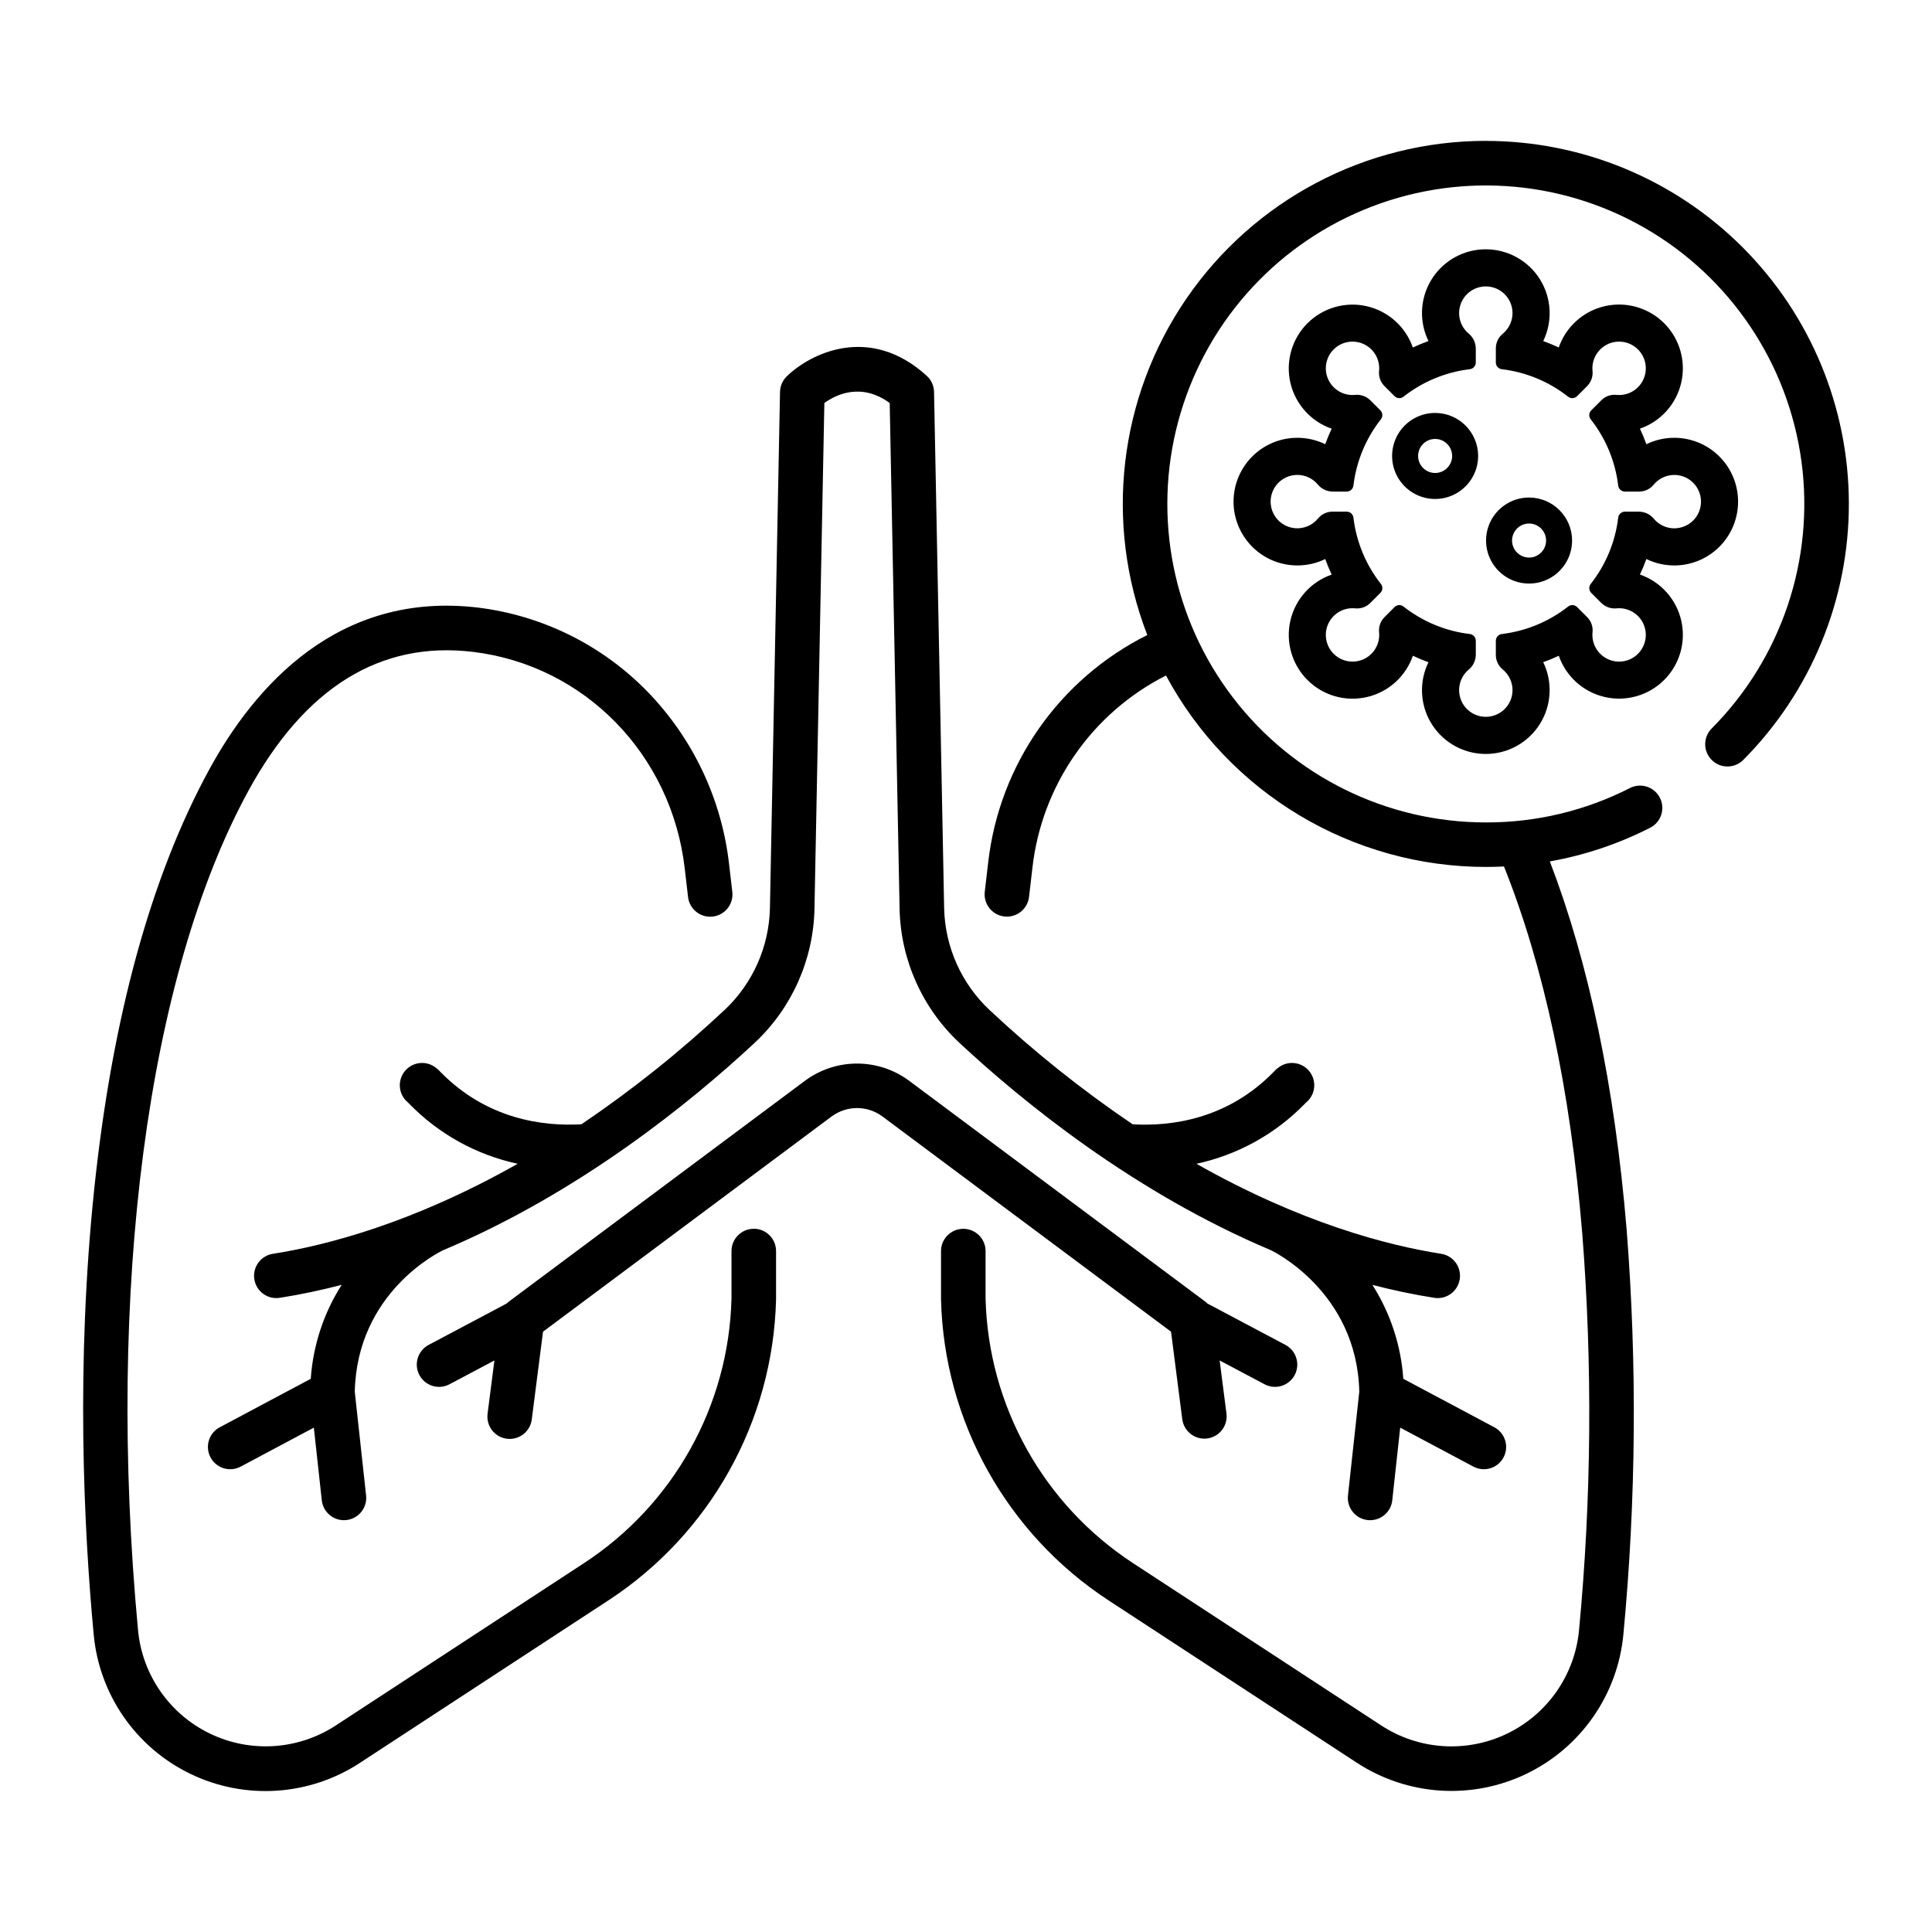
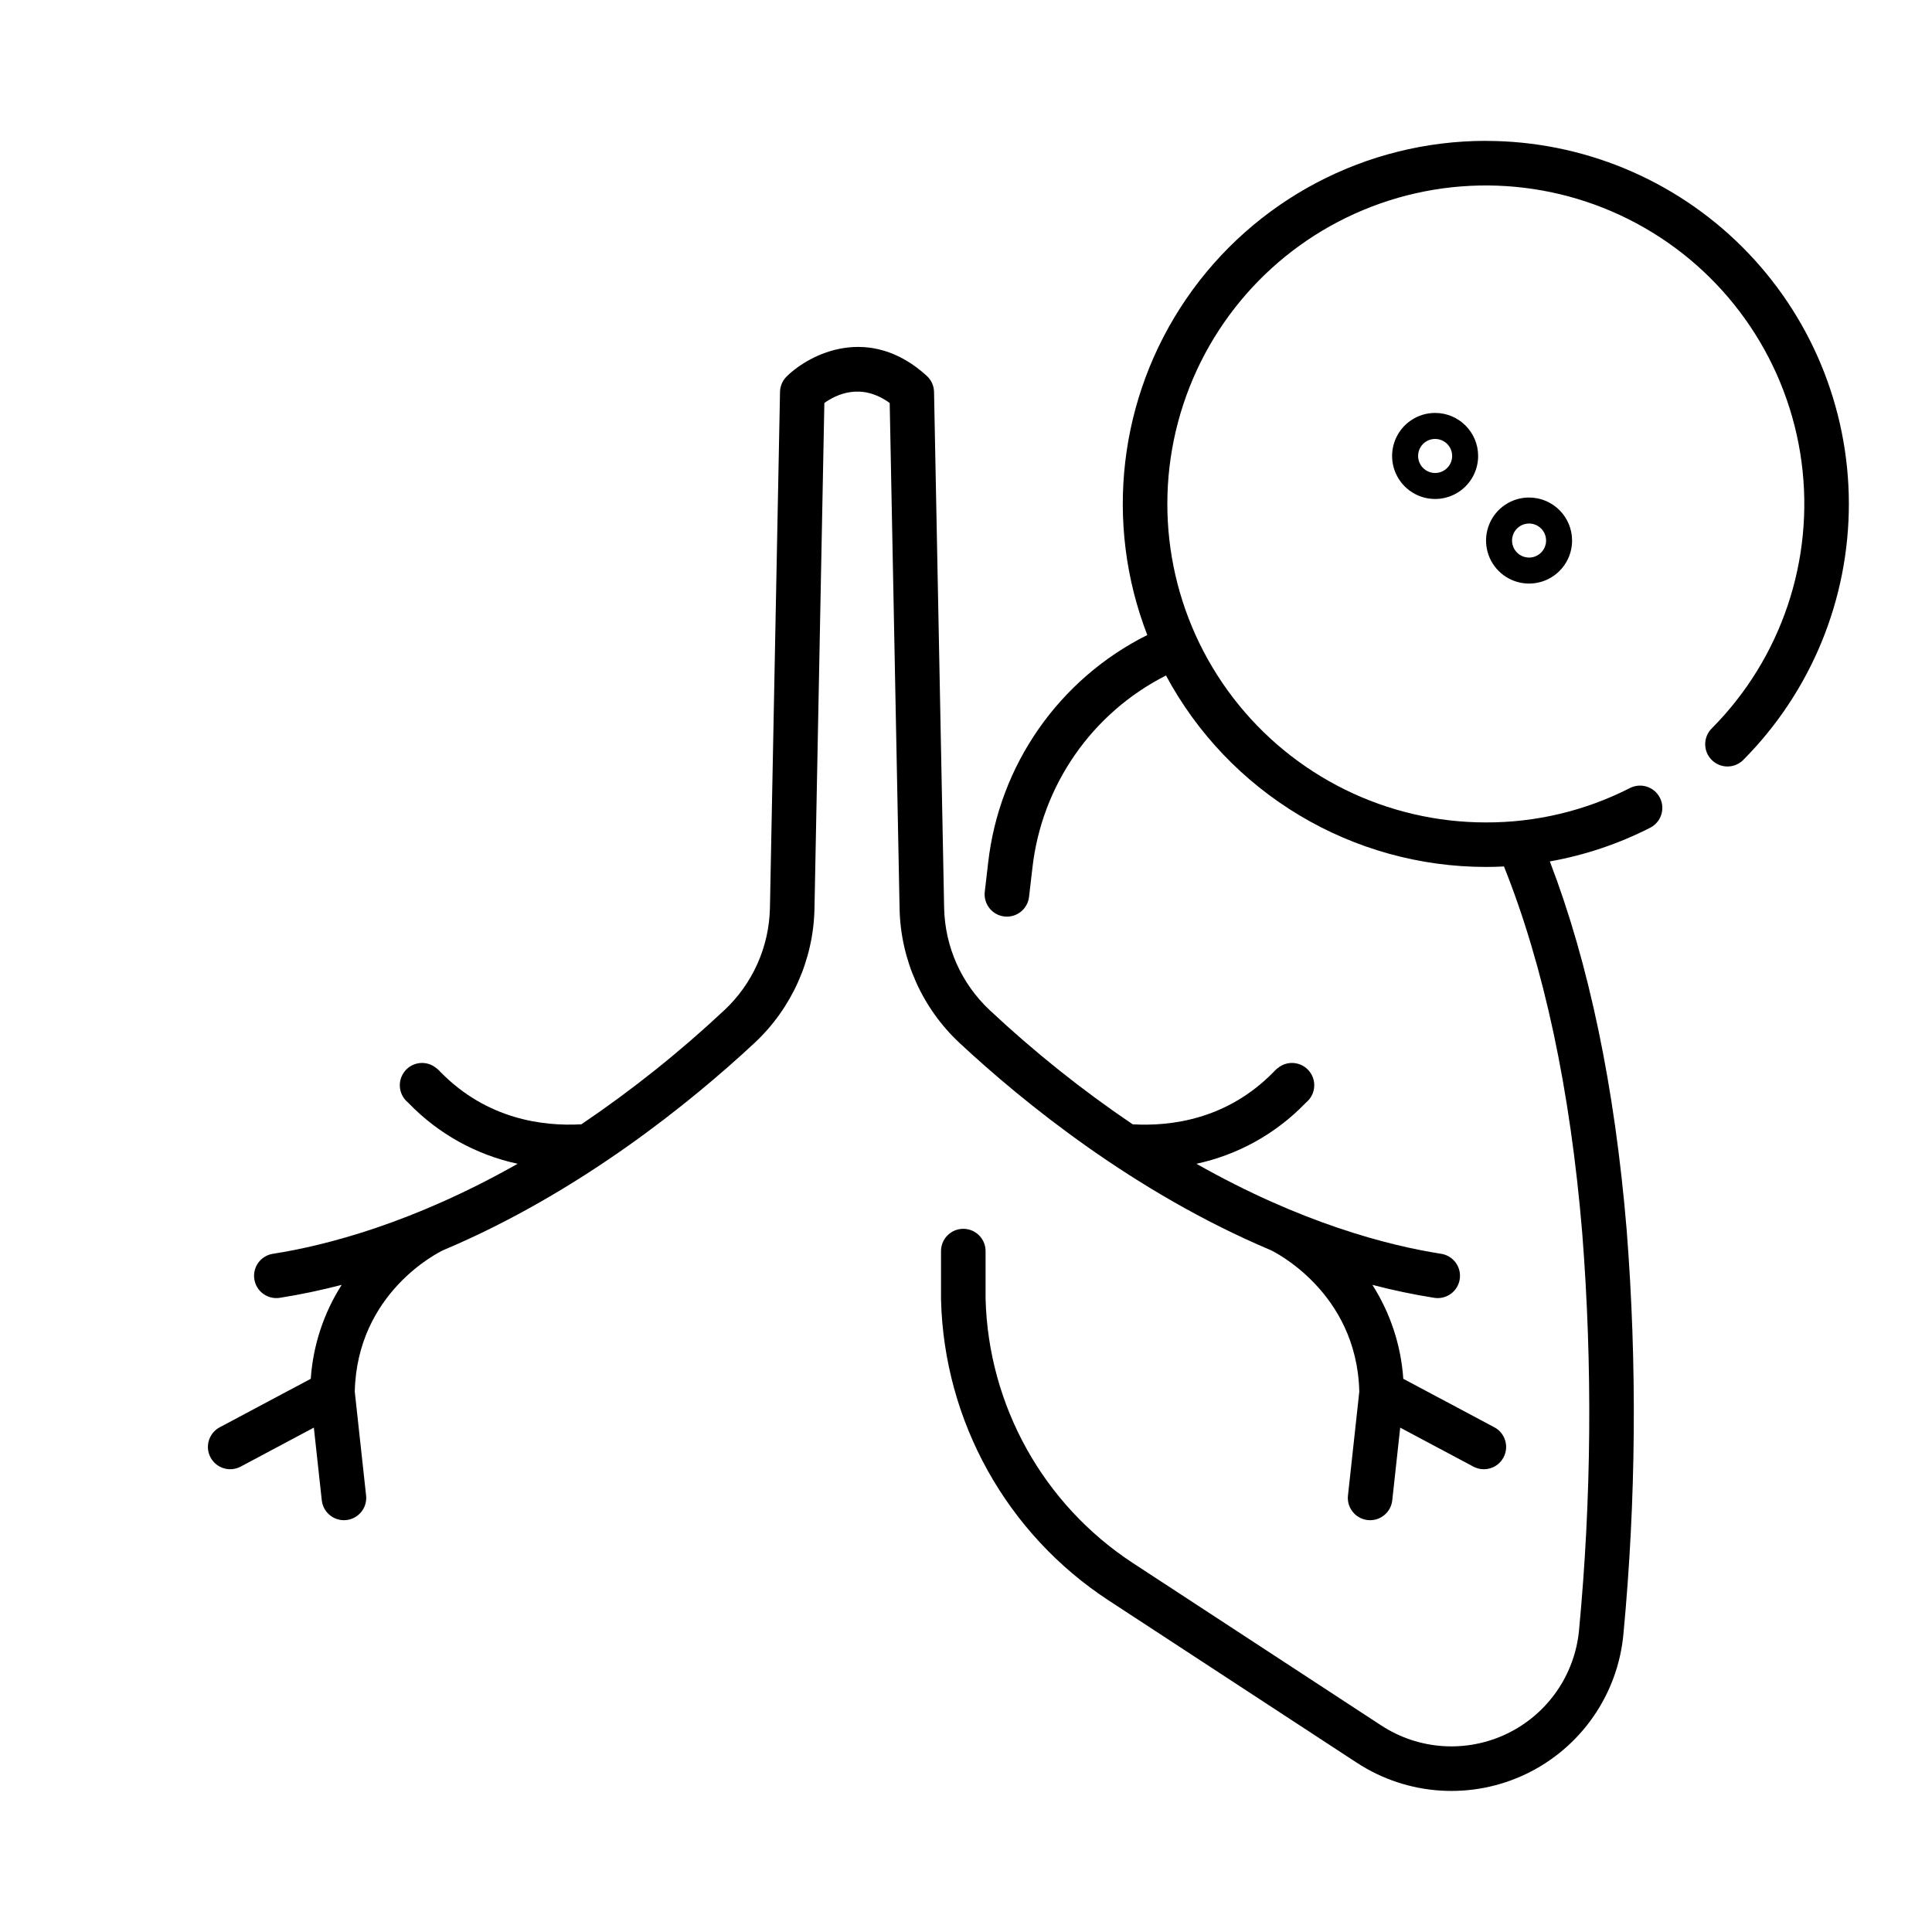
<svg xmlns="http://www.w3.org/2000/svg" fill="#000000" width="800px" height="800px" version="1.1" viewBox="144 144 512 512">
  <g>
    <path d="m537.76 181.33c-31.738 0-61.434 15.652-79.371 41.836-17.938 26.18-21.805 59.527-10.344 89.121-23.395 11.691-39.273 34.438-42.184 60.43l-0.887 7.613c-0.18 1.555 0.266 3.121 1.238 4.348 0.969 1.227 2.391 2.019 3.945 2.199 0.23 0.027 0.461 0.039 0.691 0.039 2.992-0.004 5.508-2.246 5.856-5.223l0.887-7.613c2.438-21.902 15.75-41.102 35.406-51.066 8.227 15.324 20.453 28.133 35.379 37.066 14.922 8.934 31.988 13.656 49.383 13.668 1.609 0 3.211-0.047 4.809-0.125 10.594 26.477 17.578 59.141 20.742 97.195v0.004c2.742 35.016 2.457 70.207-0.848 105.18-1.109 11.855-8.348 22.266-19.074 27.434-10.727 5.172-23.379 4.348-33.344-2.172l-65.766-43.008c-23.75-15.527-38.363-41.727-39.09-70.094v-12.613c0-3.258-2.644-5.902-5.906-5.902s-5.902 2.644-5.902 5.902v12.688c0 0.051 0 0.098 0.004 0.145l-0.004 0.004c0.801 32.27 17.414 62.09 44.434 79.754l65.766 43.008h0.004c13.43 8.785 30.477 9.895 44.934 2.926 14.453-6.965 24.207-20.996 25.699-36.973 3.371-35.66 3.656-71.543 0.859-107.25-3.144-37.793-9.992-70.562-20.355-97.57 9.254-1.641 18.215-4.648 26.586-8.922 2.906-1.477 4.062-5.031 2.586-7.938s-5.031-4.066-7.938-2.586c-11.828 6.031-24.922 9.156-38.195 9.113-26.227 0-50.961-12.188-66.938-32.988-15.973-20.797-21.375-47.84-14.609-73.176 6.762-25.34 24.918-46.094 49.133-56.164 24.215-10.074 51.734-8.316 74.473 4.754 22.734 13.066 38.105 35.965 41.594 61.957 3.484 25.992-5.312 52.129-23.801 70.727-2.301 2.312-2.289 6.051 0.023 8.348 2.312 2.301 6.051 2.289 8.352-0.023 17.965-18.07 28.031-42.535 27.98-68.02-0.047-25.484-10.207-49.906-28.242-67.91-18.039-18-42.48-28.113-67.965-28.113z" />
-     <path d="m578.6 296.26c0.637-1.344 1.203-2.715 1.707-4.113 2.305 1.121 4.84 1.703 7.402 1.703 0.359 0 0.727-0.012 1.086-0.035h0.004c5.043-0.328 9.68-2.898 12.629-7.004 2.953-4.106 3.914-9.312 2.621-14.203-1.293-4.887-4.707-8.941-9.301-11.047-4.598-2.109-9.895-2.051-14.441 0.16-0.5-1.402-1.07-2.773-1.707-4.121h-0.004c5.508-1.906 9.645-6.512 10.949-12.191 1.305-5.68-0.402-11.629-4.523-15.75-4.121-4.117-10.07-5.828-15.75-4.519-5.676 1.305-10.281 5.445-12.188 10.949-1.344-0.637-2.715-1.203-4.113-1.707v0.004c2.547-5.246 2.215-11.43-0.875-16.371-3.094-4.941-8.512-7.945-14.34-7.949-0.355 0-0.715 0.012-1.066 0.035v-0.004c-5.633 0.352-10.715 3.488-13.555 8.367-2.84 4.875-3.055 10.848-0.578 15.918-1.406 0.504-2.789 1.074-4.141 1.715-1.91-5.504-6.516-9.637-12.191-10.941-5.676-1.305-11.625 0.406-15.742 4.523-4.117 4.121-5.824 10.07-4.519 15.746 1.309 5.676 5.441 10.277 10.945 12.184-0.637 1.344-1.203 2.715-1.707 4.113h0.004c-2.309-1.121-4.84-1.703-7.406-1.703-0.359 0-0.727 0.012-1.086 0.035-5.043 0.328-9.68 2.898-12.629 7.004-2.953 4.106-3.914 9.316-2.621 14.203 1.293 4.887 4.703 8.941 9.301 11.051 4.594 2.106 9.895 2.047 14.441-0.16 0.5 1.398 1.07 2.773 1.707 4.121-5.504 1.906-9.641 6.512-10.945 12.188-1.305 5.68 0.402 11.629 4.523 15.75 4.121 4.121 10.07 5.828 15.75 4.519 5.676-1.305 10.281-5.441 12.188-10.949 1.348 0.637 2.723 1.207 4.129 1.711-2.477 5.07-2.262 11.039 0.578 15.918 2.84 4.875 7.926 8.012 13.555 8.363 0.352 0.023 0.711 0.031 1.066 0.031v0.004c5.828-0.004 11.246-3.008 14.336-7.949 3.094-4.945 3.426-11.129 0.879-16.371 1.402-0.5 2.777-1.07 4.125-1.711 1.906 5.5 6.512 9.637 12.191 10.938 5.676 1.305 11.621-0.402 15.742-4.523 4.117-4.117 5.824-10.066 4.516-15.742-1.305-5.676-5.441-10.281-10.945-12.188zm-0.848 21.309v0.004c-2.18 1.918-5.312 2.309-7.894 0.984-2.586-1.324-4.102-4.09-3.82-6.981 0.16-1.465-0.34-2.922-1.371-3.973l-2.719-2.719c-0.336-0.34-0.797-0.527-1.277-0.531-0.395 0-0.777 0.133-1.09 0.379-5.074 3.996-11.152 6.519-17.57 7.289-0.906 0.102-1.594 0.867-1.598 1.781v3.703c-0.012 1.504 0.648 2.934 1.805 3.894 2.324 1.887 3.207 5.035 2.207 7.859-1.004 2.82-3.676 4.707-6.668 4.703-0.148 0-0.301-0.004-0.453-0.016v0.004c-2.887-0.184-5.371-2.109-6.269-4.859-0.902-2.746-0.039-5.769 2.18-7.625 1.184-0.977 1.875-2.426 1.887-3.961v-3.703c-0.004-0.914-0.691-1.68-1.598-1.781-6.418-0.77-12.496-3.293-17.574-7.289-0.309-0.246-0.691-0.379-1.09-0.379-0.477 0-0.938 0.191-1.273 0.531l-2.617 2.617h-0.004c-1.07 1.055-1.613 2.531-1.477 4.027 0.301 2.914-1.223 5.711-3.832 7.039-2.609 1.324-5.769 0.906-7.941-1.055-2.176-1.961-2.918-5.059-1.867-7.793 1.051-2.731 3.676-4.535 6.602-4.535 0.23 0 1.027 0.059 1.195 0.059l0.004-0.004c1.293 0.016 2.535-0.488 3.457-1.395l2.719-2.719c0.645-0.637 0.711-1.652 0.156-2.367-4-5.074-6.519-11.156-7.289-17.57-0.105-0.906-0.871-1.594-1.785-1.598h-3.703c-1.5-0.016-2.93 0.648-3.891 1.805-1.508 1.852-3.844 2.82-6.219 2.574s-4.465-1.668-5.559-3.789c-1.098-2.121-1.047-4.652 0.125-6.731 1.176-2.078 3.316-3.422 5.699-3.578 0.156-0.012 0.309-0.016 0.461-0.016 2.094 0 4.082 0.926 5.422 2.535 0.977 1.184 2.426 1.875 3.961 1.883h3.703c0.914-0.004 1.68-0.688 1.785-1.598 0.77-6.414 3.289-12.492 7.289-17.57 0.555-0.715 0.488-1.73-0.156-2.367l-2.617-2.617c-0.938-0.949-2.211-1.488-3.543-1.5-0.16 0-0.969 0.062-1.211 0.062h-0.004c-2.922 0-5.543-1.801-6.598-4.527-1.055-2.731-0.32-5.824 1.844-7.789 2.168-1.965 5.316-2.394 7.93-1.082s4.152 4.094 3.867 7.004c-0.16 1.465 0.344 2.922 1.371 3.973l2.719 2.719c0.34 0.34 0.801 0.531 1.281 0.531 0.395 0 0.777-0.133 1.086-0.375 5.078-4 11.156-6.523 17.57-7.293 0.91-0.102 1.598-0.867 1.602-1.781v-3.703c-0.012-1.535-0.703-2.984-1.887-3.961-2.219-1.855-3.082-4.875-2.18-7.625 0.898-2.75 3.383-4.672 6.269-4.859 0.152-0.008 0.305-0.016 0.453-0.016v0.004c2.996 0 5.664 1.883 6.668 4.707 1 2.82 0.117 5.969-2.207 7.856-1.156 0.961-1.816 2.391-1.805 3.894v3.703c0.004 0.914 0.691 1.68 1.598 1.781 6.418 0.77 12.496 3.293 17.57 7.293 0.312 0.242 0.695 0.375 1.09 0.375 0.48 0 0.938-0.191 1.277-0.531l2.617-2.617c1.074-1.055 1.617-2.531 1.477-4.027-0.301-2.914 1.223-5.711 3.836-7.039 2.609-1.324 5.766-0.906 7.941 1.055 2.176 1.961 2.918 5.059 1.867 7.793-1.051 2.734-3.676 4.535-6.606 4.535-0.23 0-1.027-0.059-1.195-0.059v0.004c-1.293-0.016-2.539 0.488-3.461 1.395l-2.719 2.719c-0.641 0.637-0.707 1.652-0.152 2.367 3.996 5.074 6.519 11.156 7.289 17.57 0.102 0.906 0.871 1.594 1.781 1.598h3.703c1.504 0.016 2.934-0.648 3.894-1.805 1.504-1.852 3.844-2.82 6.219-2.574 2.371 0.246 4.465 1.672 5.559 3.789 1.094 2.121 1.047 4.652-0.125 6.731-1.176 2.078-3.32 3.422-5.699 3.578-0.156 0.012-0.309 0.016-0.461 0.016h-0.004c-2.094 0-4.078-0.926-5.422-2.535-0.973-1.184-2.426-1.871-3.957-1.883h-3.707c-0.91 0.004-1.68 0.691-1.781 1.598-0.77 6.414-3.293 12.496-7.289 17.57-0.555 0.715-0.488 1.73 0.152 2.367l2.617 2.617c0.938 0.949 2.215 1.488 3.547 1.5 0.16 0 0.969-0.062 1.211-0.062v0.004c2.945 0 5.582 1.82 6.621 4.578 1.039 2.754 0.262 5.863-1.949 7.809z" />
    <path d="m524.32 253.43c-4.609 0-8.766 2.781-10.531 7.039-1.766 4.262-0.789 9.164 2.469 12.426 3.262 3.262 8.168 4.238 12.426 2.473 4.262-1.766 7.039-5.922 7.039-10.535-0.008-6.293-5.106-11.395-11.402-11.402zm0 15.914v0.004c-1.824 0-3.469-1.102-4.168-2.789-0.699-1.684-0.312-3.625 0.977-4.918 1.293-1.289 3.234-1.676 4.918-0.977 1.688 0.699 2.789 2.344 2.789 4.168-0.004 2.492-2.023 4.512-4.516 4.516z" />
    <path d="m549.22 275.85c-4.613 0-8.77 2.777-10.535 7.039-1.762 4.258-0.789 9.164 2.473 12.422 3.262 3.262 8.164 4.238 12.426 2.473 4.258-1.766 7.035-5.922 7.035-10.531-0.004-6.297-5.106-11.395-11.398-11.402zm0 15.914c-1.828 0-3.473-1.102-4.172-2.785-0.695-1.688-0.312-3.629 0.98-4.922 1.289-1.289 3.231-1.676 4.918-0.977s2.785 2.344 2.785 4.172c-0.004 2.488-2.023 4.508-4.512 4.512z" />
-     <path d="m343.76 469.64c-3.262 0-5.906 2.644-5.906 5.902v12.613c-0.727 28.367-15.34 54.566-39.09 70.094l-65.766 43.008c-9.965 6.519-22.617 7.344-33.344 2.172-10.727-5.168-17.965-15.578-19.074-27.434-8.438-90.199 2.481-173.32 29.215-222.36 14.965-27.449 35.02-39.855 59.602-36.875 29.496 3.578 52.547 27.148 56.055 57.316l0.887 7.613c0.172 1.559 0.961 2.988 2.191 3.969 1.227 0.977 2.797 1.426 4.359 1.246 1.559-0.184 2.984-0.98 3.957-2.215s1.41-2.805 1.219-4.367l-0.887-7.613h0.004c-2.008-17.066-9.57-33-21.523-45.344-11.973-12.324-27.789-20.203-44.84-22.328-37.191-4.508-59.355 20.859-71.395 42.945-15.418 28.281-25.656 65.59-30.426 110.88-4.918 46.684-2.809 90.059-0.176 118.22 1.457 16 11.203 30.059 25.676 37.031 14.469 6.977 31.539 5.844 44.961-2.984l65.766-43.008h0.004c27.02-17.668 43.633-47.484 44.434-79.754v-0.145-12.691c0-1.562-0.621-3.066-1.73-4.172-1.105-1.109-2.606-1.73-4.172-1.73z" />
-     <path d="m454.34 496.94 2.973 23.188h0.004c0.426 3.223 3.379 5.496 6.602 5.082 3.227-0.414 5.512-3.359 5.109-6.586l-1.809-14.09 11.902 6.312h0.004c2.879 1.527 6.453 0.434 7.981-2.449 1.527-2.879 0.43-6.453-2.449-7.981l-20.656-10.957c-0.188-0.188-0.387-0.359-0.594-0.52l-78.508-58.547h-0.004c-3.988-2.949-8.812-4.539-13.773-4.539-4.957 0-9.785 1.59-13.77 4.539l-78.508 58.547h-0.004c-0.211 0.16-0.41 0.332-0.598 0.52l-20.652 10.957c-2.879 1.527-3.977 5.102-2.449 7.981 1.527 2.883 5.102 3.977 7.981 2.449l11.902-6.312-1.809 14.094h0.004c-0.211 1.559 0.207 3.137 1.164 4.387 0.957 1.25 2.375 2.062 3.938 2.262 1.559 0.203 3.137-0.23 4.375-1.195 1.242-0.969 2.047-2.391 2.234-3.953l2.973-23.188c0.016-0.023 0.031-0.043 0.047-0.066l76.457-57.02 0.004 0.004c3.988-2.949 9.438-2.949 13.426 0l76.457 57.02c0.016 0.02 0.035 0.039 0.047 0.062z" />
    <path d="m335.95 411.71c-11.805 11.066-24.469 21.176-37.871 30.238-10.258 0.582-25.043-1.344-37.281-13.797v0.004c-0.621-0.711-1.359-1.312-2.18-1.777-2.68-1.418-6-0.574-7.676 1.953-1.68 2.527-1.172 5.914 1.172 7.836 0.074 0.074 0.16 0.164 0.262 0.266v-0.004c7.809 8.062 17.836 13.621 28.805 15.984-27.785 15.734-50.789 21.652-64.863 23.859v-0.004c-3.223 0.504-5.422 3.527-4.918 6.746 0.504 3.223 3.523 5.426 6.746 4.922 5.562-0.871 11.031-2.039 16.402-3.434-4.769 7.481-7.586 16.039-8.191 24.891l-24.129 12.852c-2.875 1.531-3.969 5.109-2.434 7.984 1.531 2.879 5.109 3.969 7.984 2.438l19.395-10.332 2.102 19.266h0.004c0.328 2.992 2.852 5.262 5.863 5.266 0.215 0 0.43-0.012 0.648-0.035 3.238-0.355 5.582-3.269 5.227-6.508l-3-27.512c0.602-26.336 22.332-36.977 23.43-37.496 36.285-15.301 65.766-39.328 82.555-54.965 9.836-9.207 15.547-21.992 15.84-35.461l2.621-134.1c3.199-2.289 9.816-5.453 17.316 0.012l2.621 134.09c0.293 13.469 6.004 26.254 15.84 35.461 16.789 15.637 46.27 39.664 82.555 54.965l0.004 0.004c0.23 0.105 22.812 10.828 23.426 37.496l-3 27.508c-0.355 3.238 1.988 6.156 5.227 6.508 0.215 0.023 0.434 0.035 0.648 0.035 3.012-0.004 5.535-2.273 5.863-5.266l2.102-19.266 19.395 10.332c2.879 1.531 6.457 0.441 7.988-2.438 1.535-2.875 0.441-6.453-2.434-7.984l-24.129-12.852c-0.605-8.852-3.422-17.41-8.191-24.891 5.371 1.398 10.844 2.562 16.402 3.434 0.305 0.047 0.613 0.07 0.922 0.07 3.082-0.004 5.641-2.375 5.879-5.449 0.238-3.07-1.93-5.812-4.973-6.289-14.078-2.203-37.082-8.121-64.867-23.859v0.004c10.973-2.363 21-7.922 28.809-15.984 0.102-0.102 0.188-0.191 0.262-0.266l-0.004 0.004c2.348-1.922 2.859-5.312 1.18-7.836-1.68-2.527-5-3.371-7.684-1.953-0.82 0.465-1.555 1.066-2.176 1.777-12.238 12.453-27.02 14.383-37.281 13.797v-0.004c-13.402-9.062-26.066-19.172-37.871-30.238-7.508-7.023-11.863-16.777-12.086-27.055l-2.676-136.8v0.004c-0.031-1.621-0.727-3.156-1.922-4.25-15.141-13.809-30.902-5.945-37.125 0.145-1.105 1.082-1.742 2.559-1.773 4.106l-2.672 136.8c-0.223 10.277-4.582 20.031-12.086 27.055z" />
  </g>
</svg>